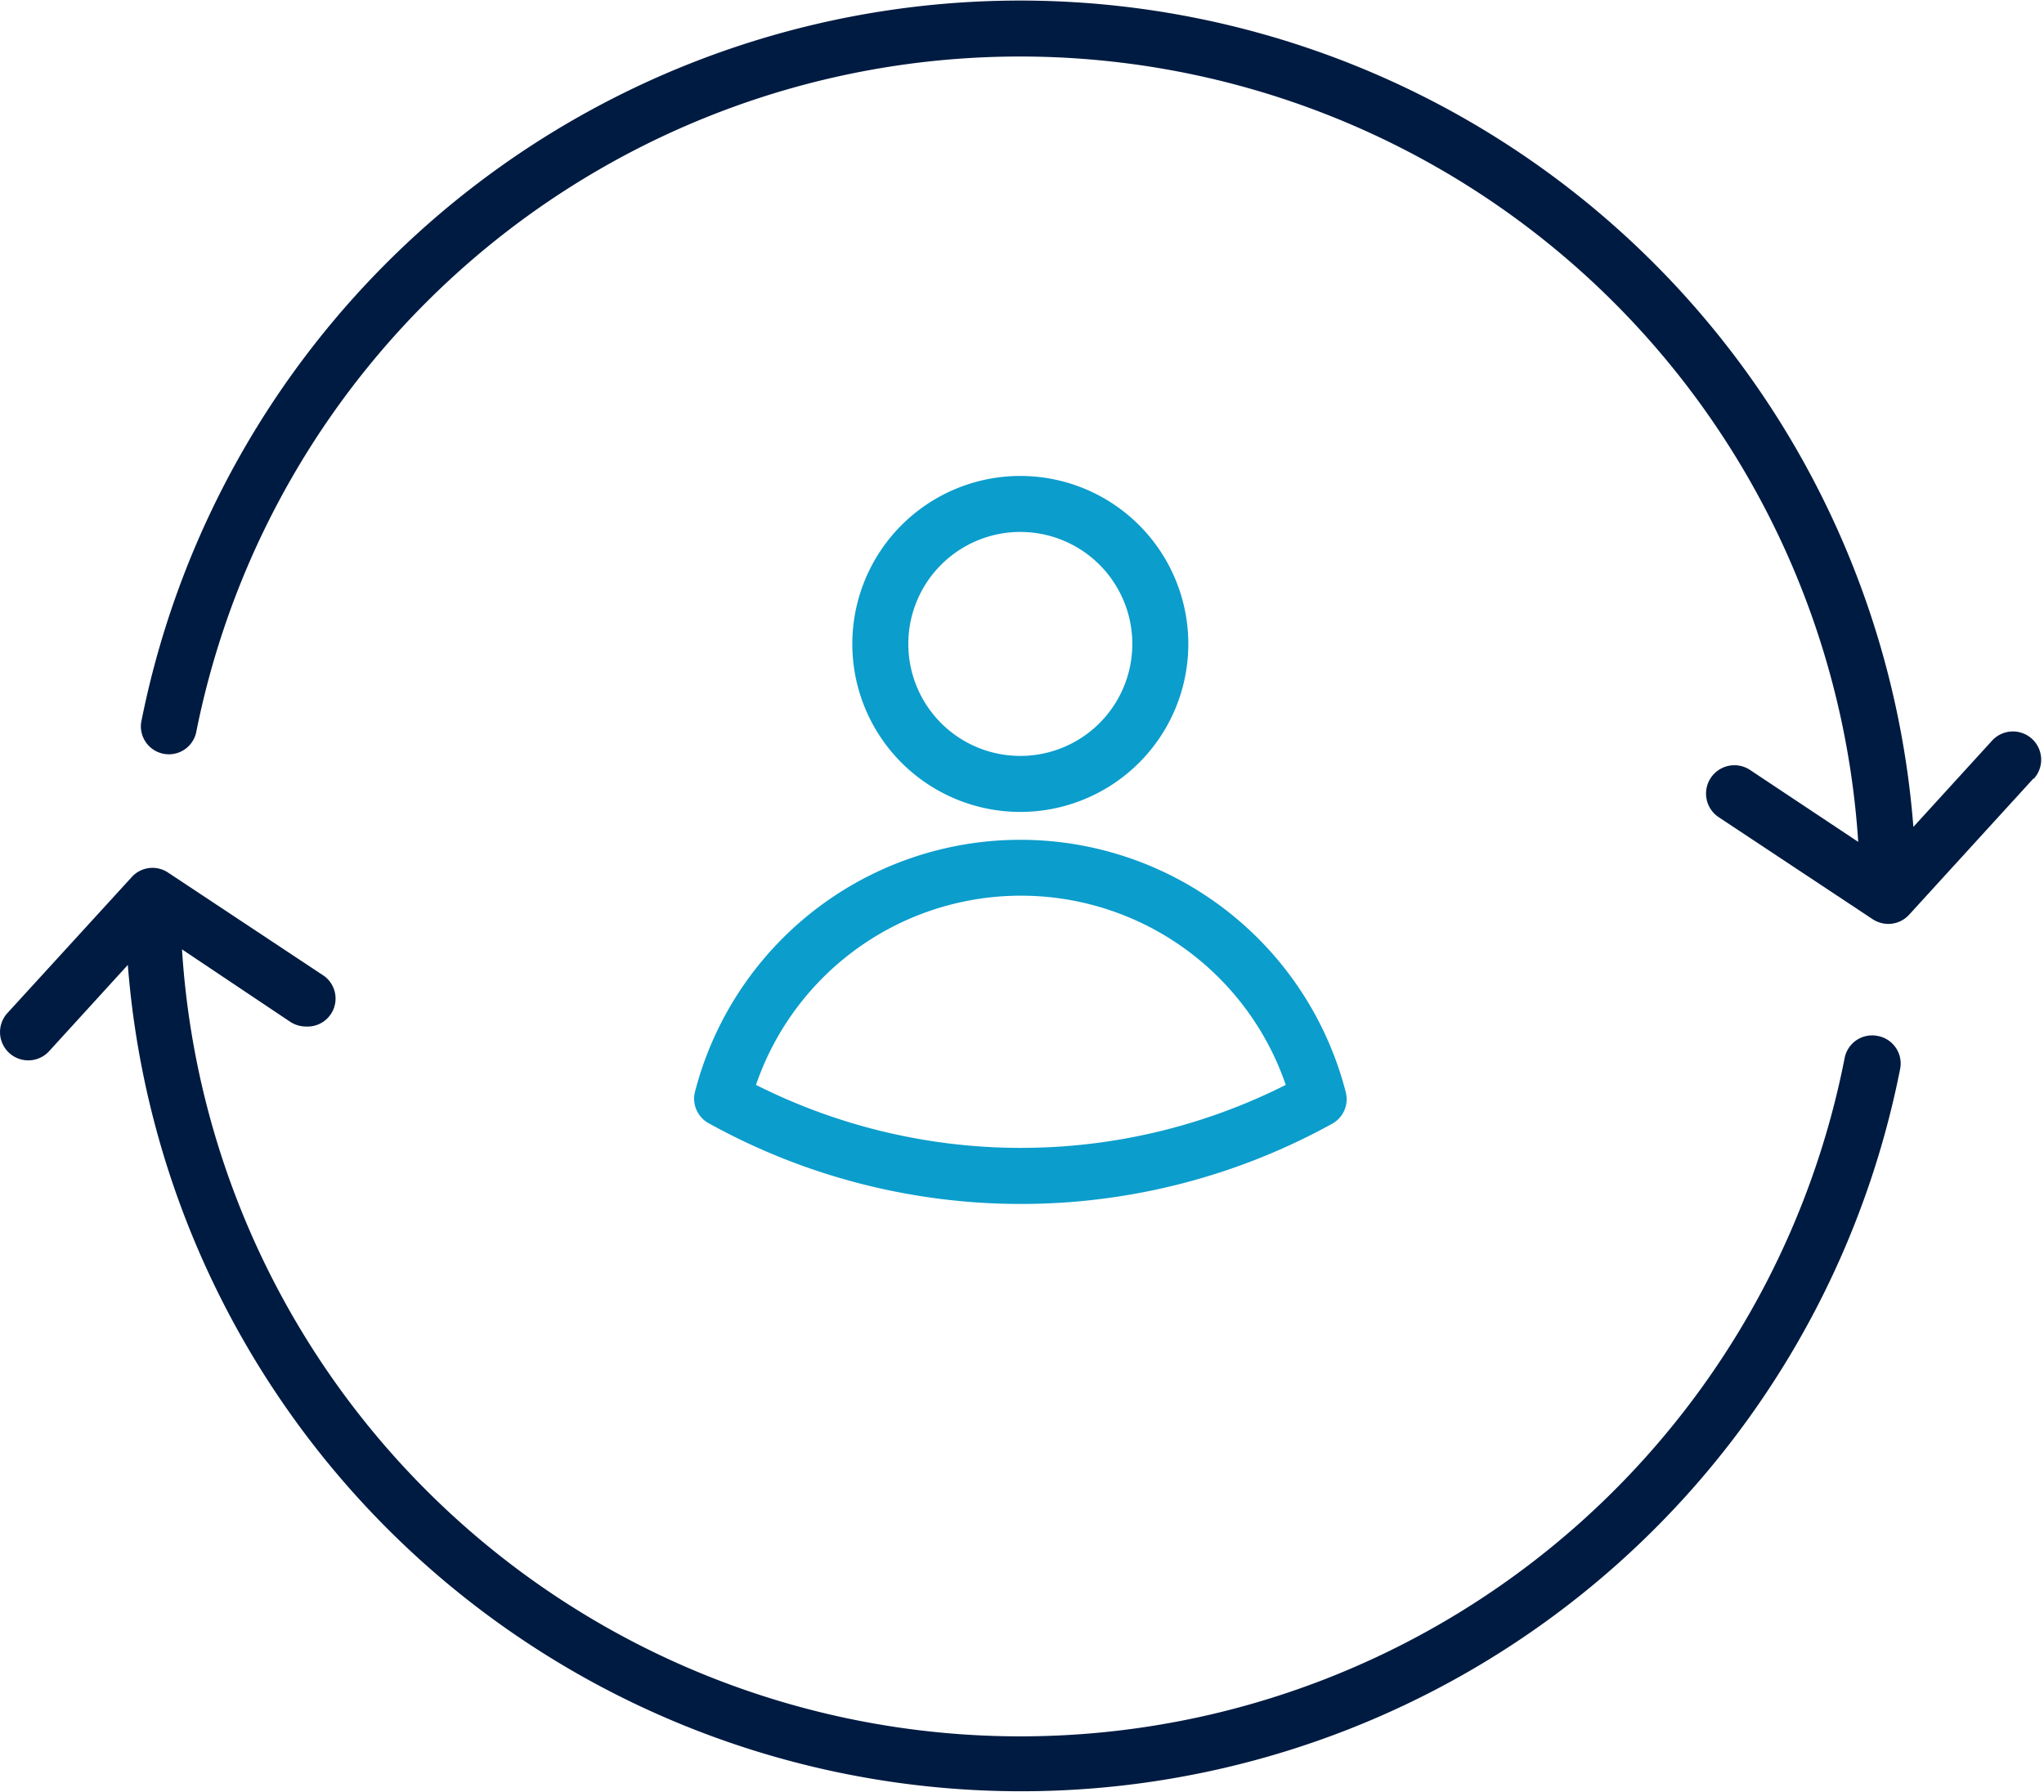
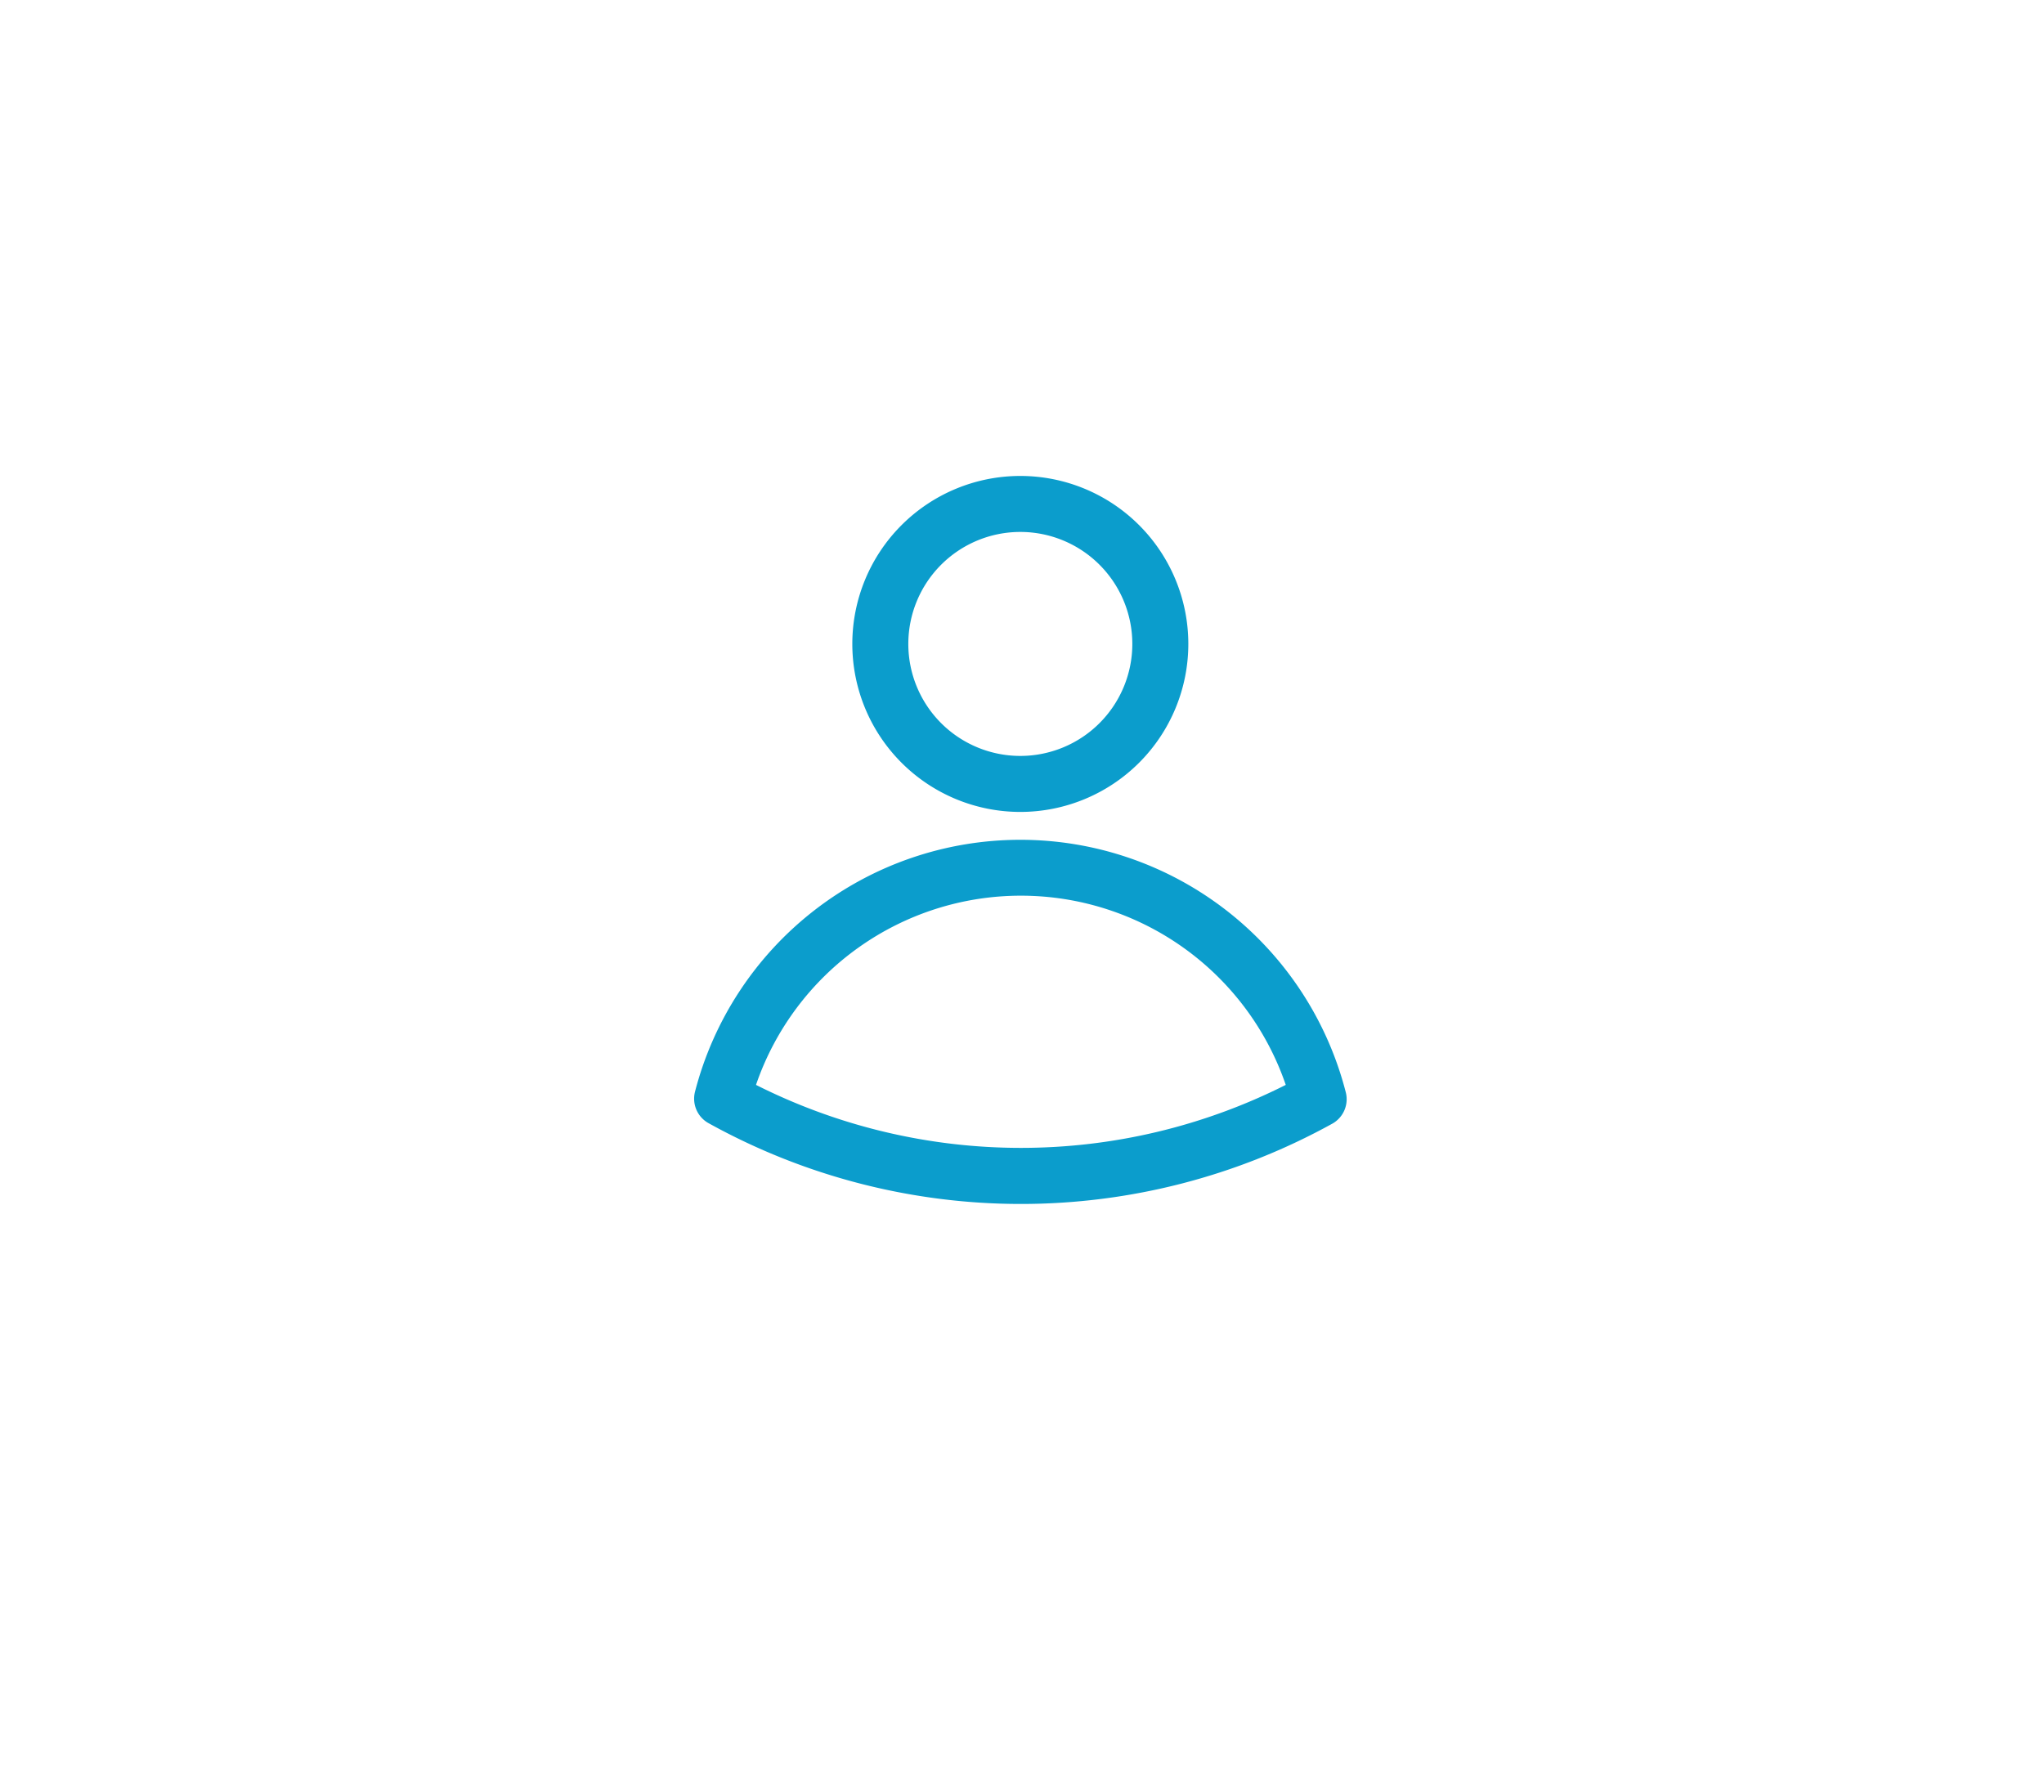
<svg xmlns="http://www.w3.org/2000/svg" id="ICON" viewBox="0 0 146 128">
  <title>customer-relationship-management</title>
  <g id="customer-relationship-management">
    <path d="M72.88,58a12,12,0,1,0-12-12A12,12,0,0,0,72.88,58Zm0-20a8,8,0,1,1-8,8A8,8,0,0,1,72.88,38ZM96.12,78a24,24,0,0,0-46.48,0,2,2,0,0,0,1,2.25,46,46,0,0,0,44.56,0A2,2,0,0,0,96.12,78ZM72.88,82A42.06,42.06,0,0,1,54,77.5a20,20,0,0,1,37.84,0A42,42,0,0,1,72.88,82Z" style="fill:#0b9dcc" />
-     <path d="M145.24,55.62l-8.88,9.73a2,2,0,0,1-1.48.65h0a2.05,2.05,0,0,1-1.11-.33l-11-7.29A2,2,0,0,1,125,55l7.73,5.14A60,60,0,0,0,14,52.38a2,2,0,0,1-3.92-.76,64,64,0,0,1,126.59,7.45l5.61-6.15a2,2,0,0,1,3,2.7ZM134.1,74a2,2,0,0,0-2.34,1.58A60,60,0,0,1,13,67.82L20.74,73a2.05,2.05,0,0,0,1.11.33A2,2,0,0,0,23,69.62L12,62.33a2,2,0,0,0-2.55.28L.52,72.38a2,2,0,0,0,3,2.7l5.61-6.15a64,64,0,0,0,126.59,7.45A2,2,0,0,0,134.1,74Z" style="fill:#001b41" />
  </g>
</svg>